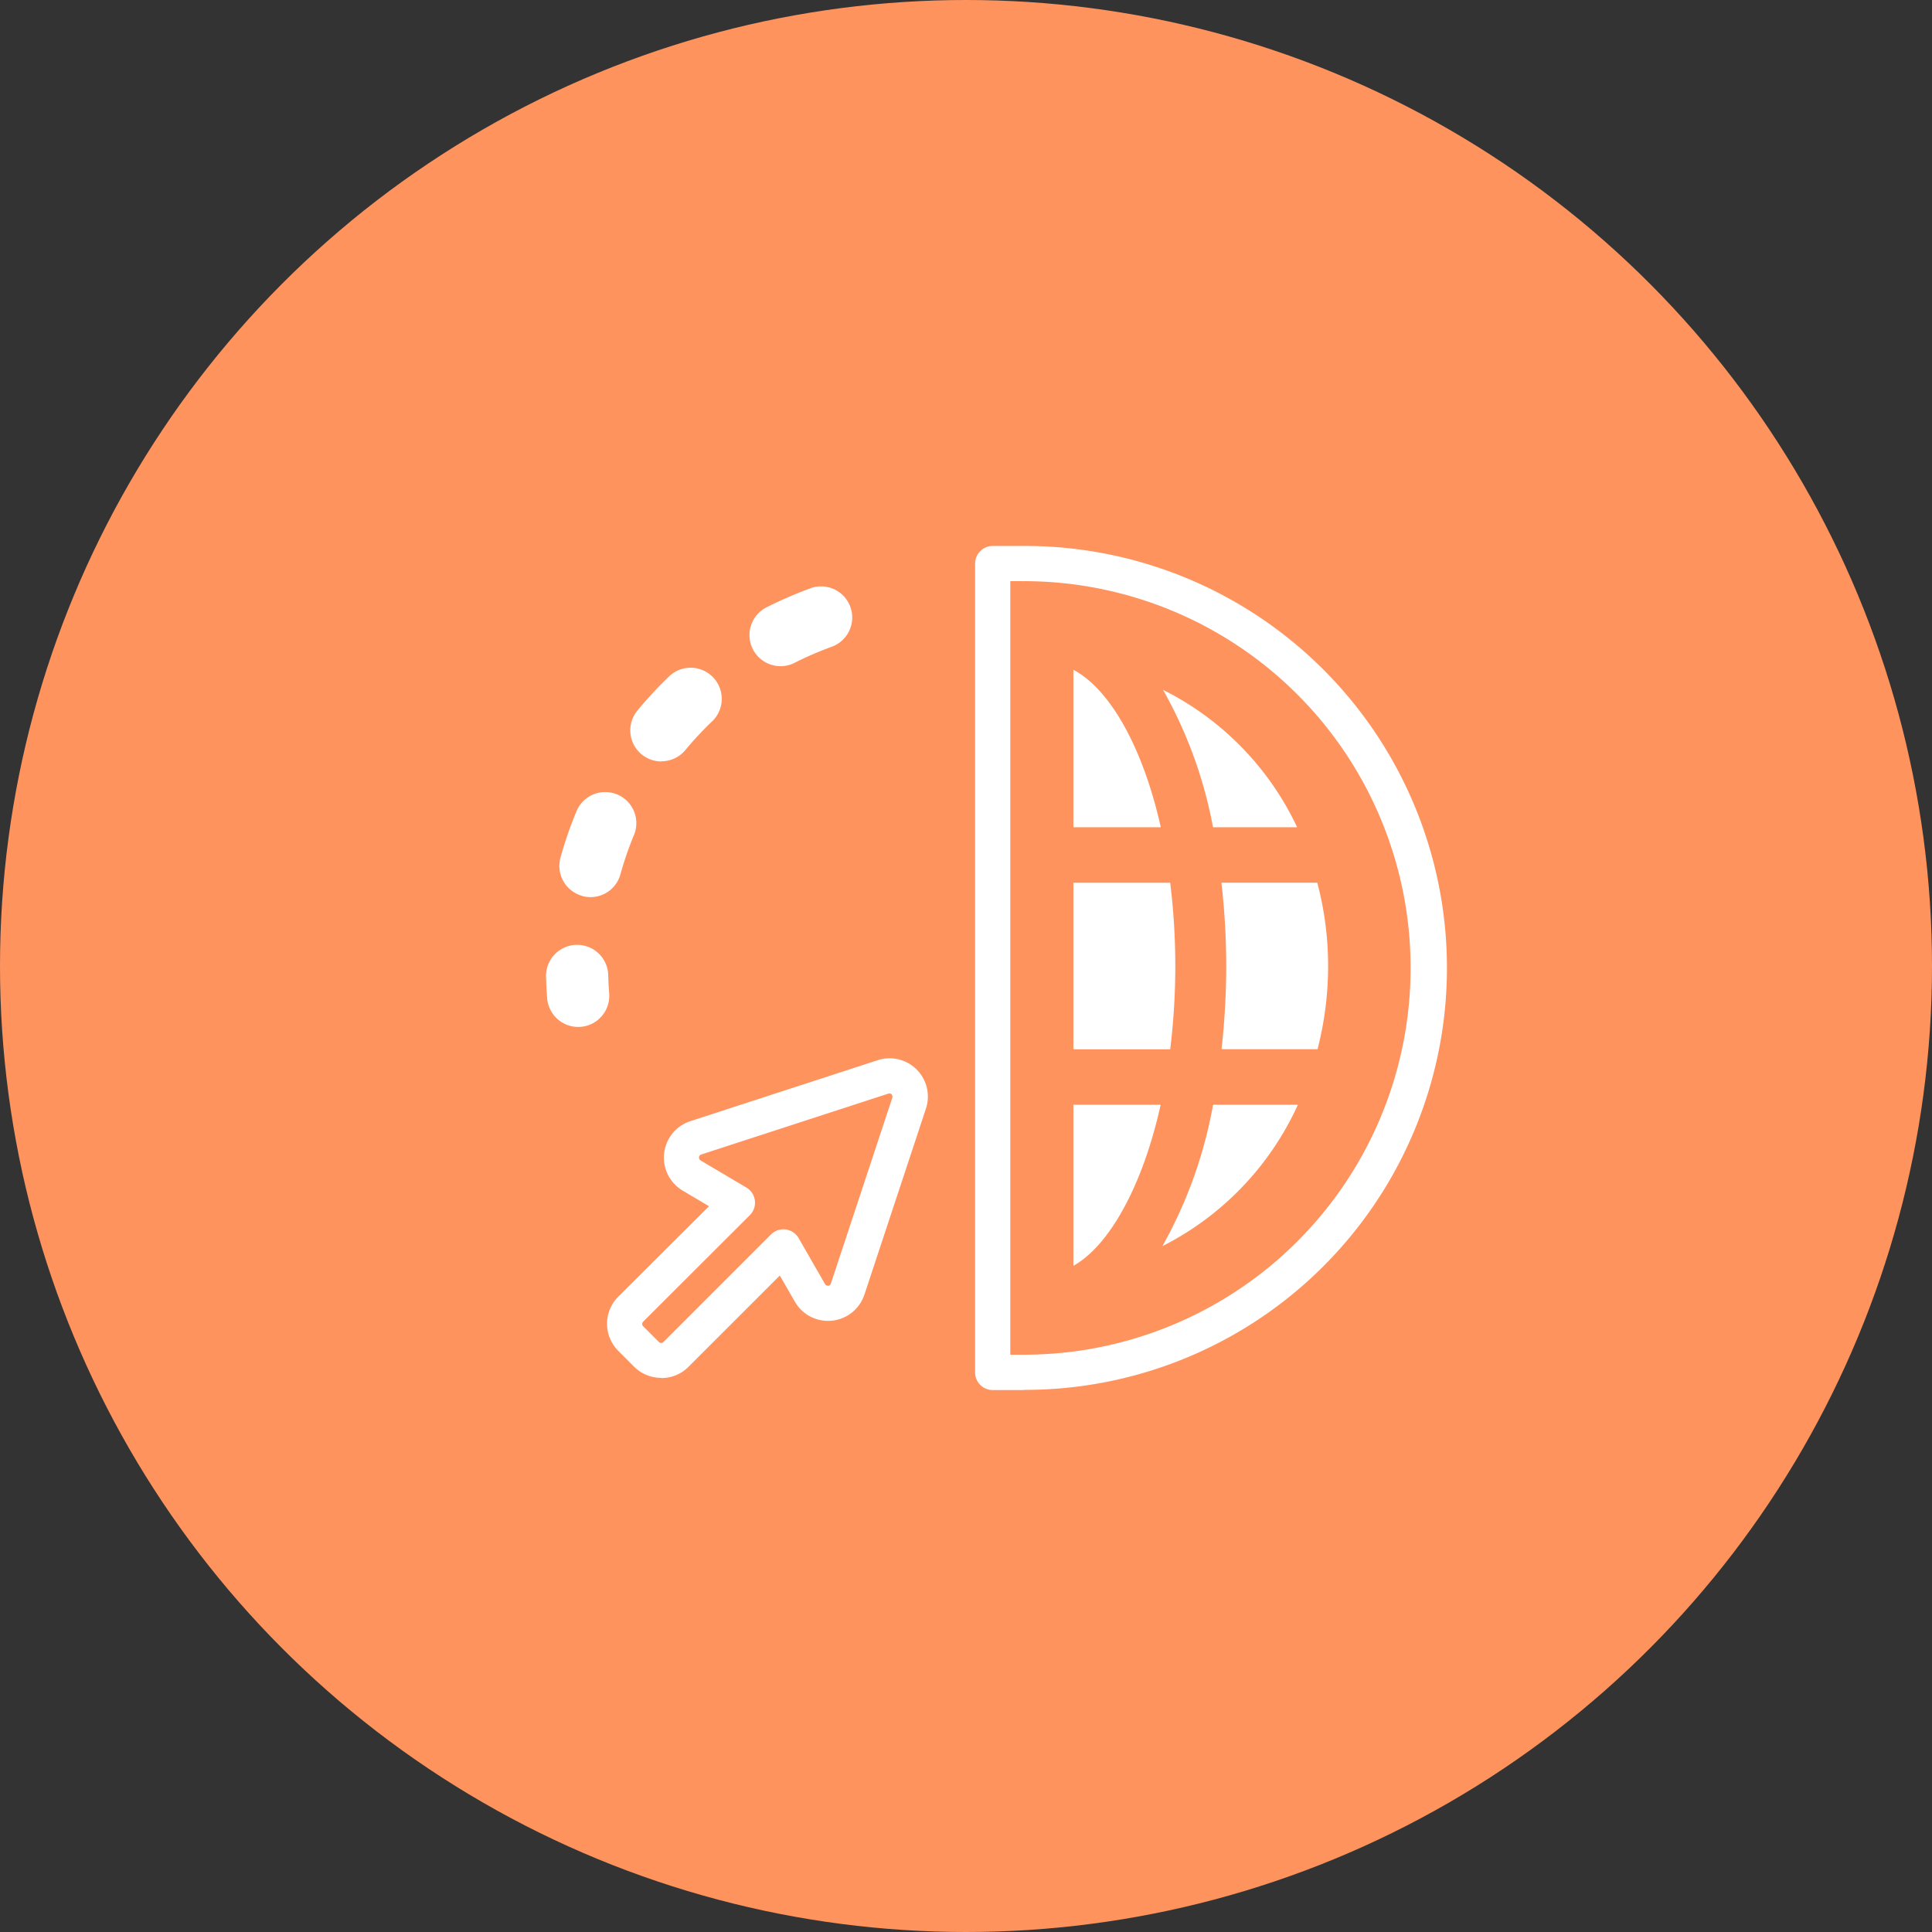
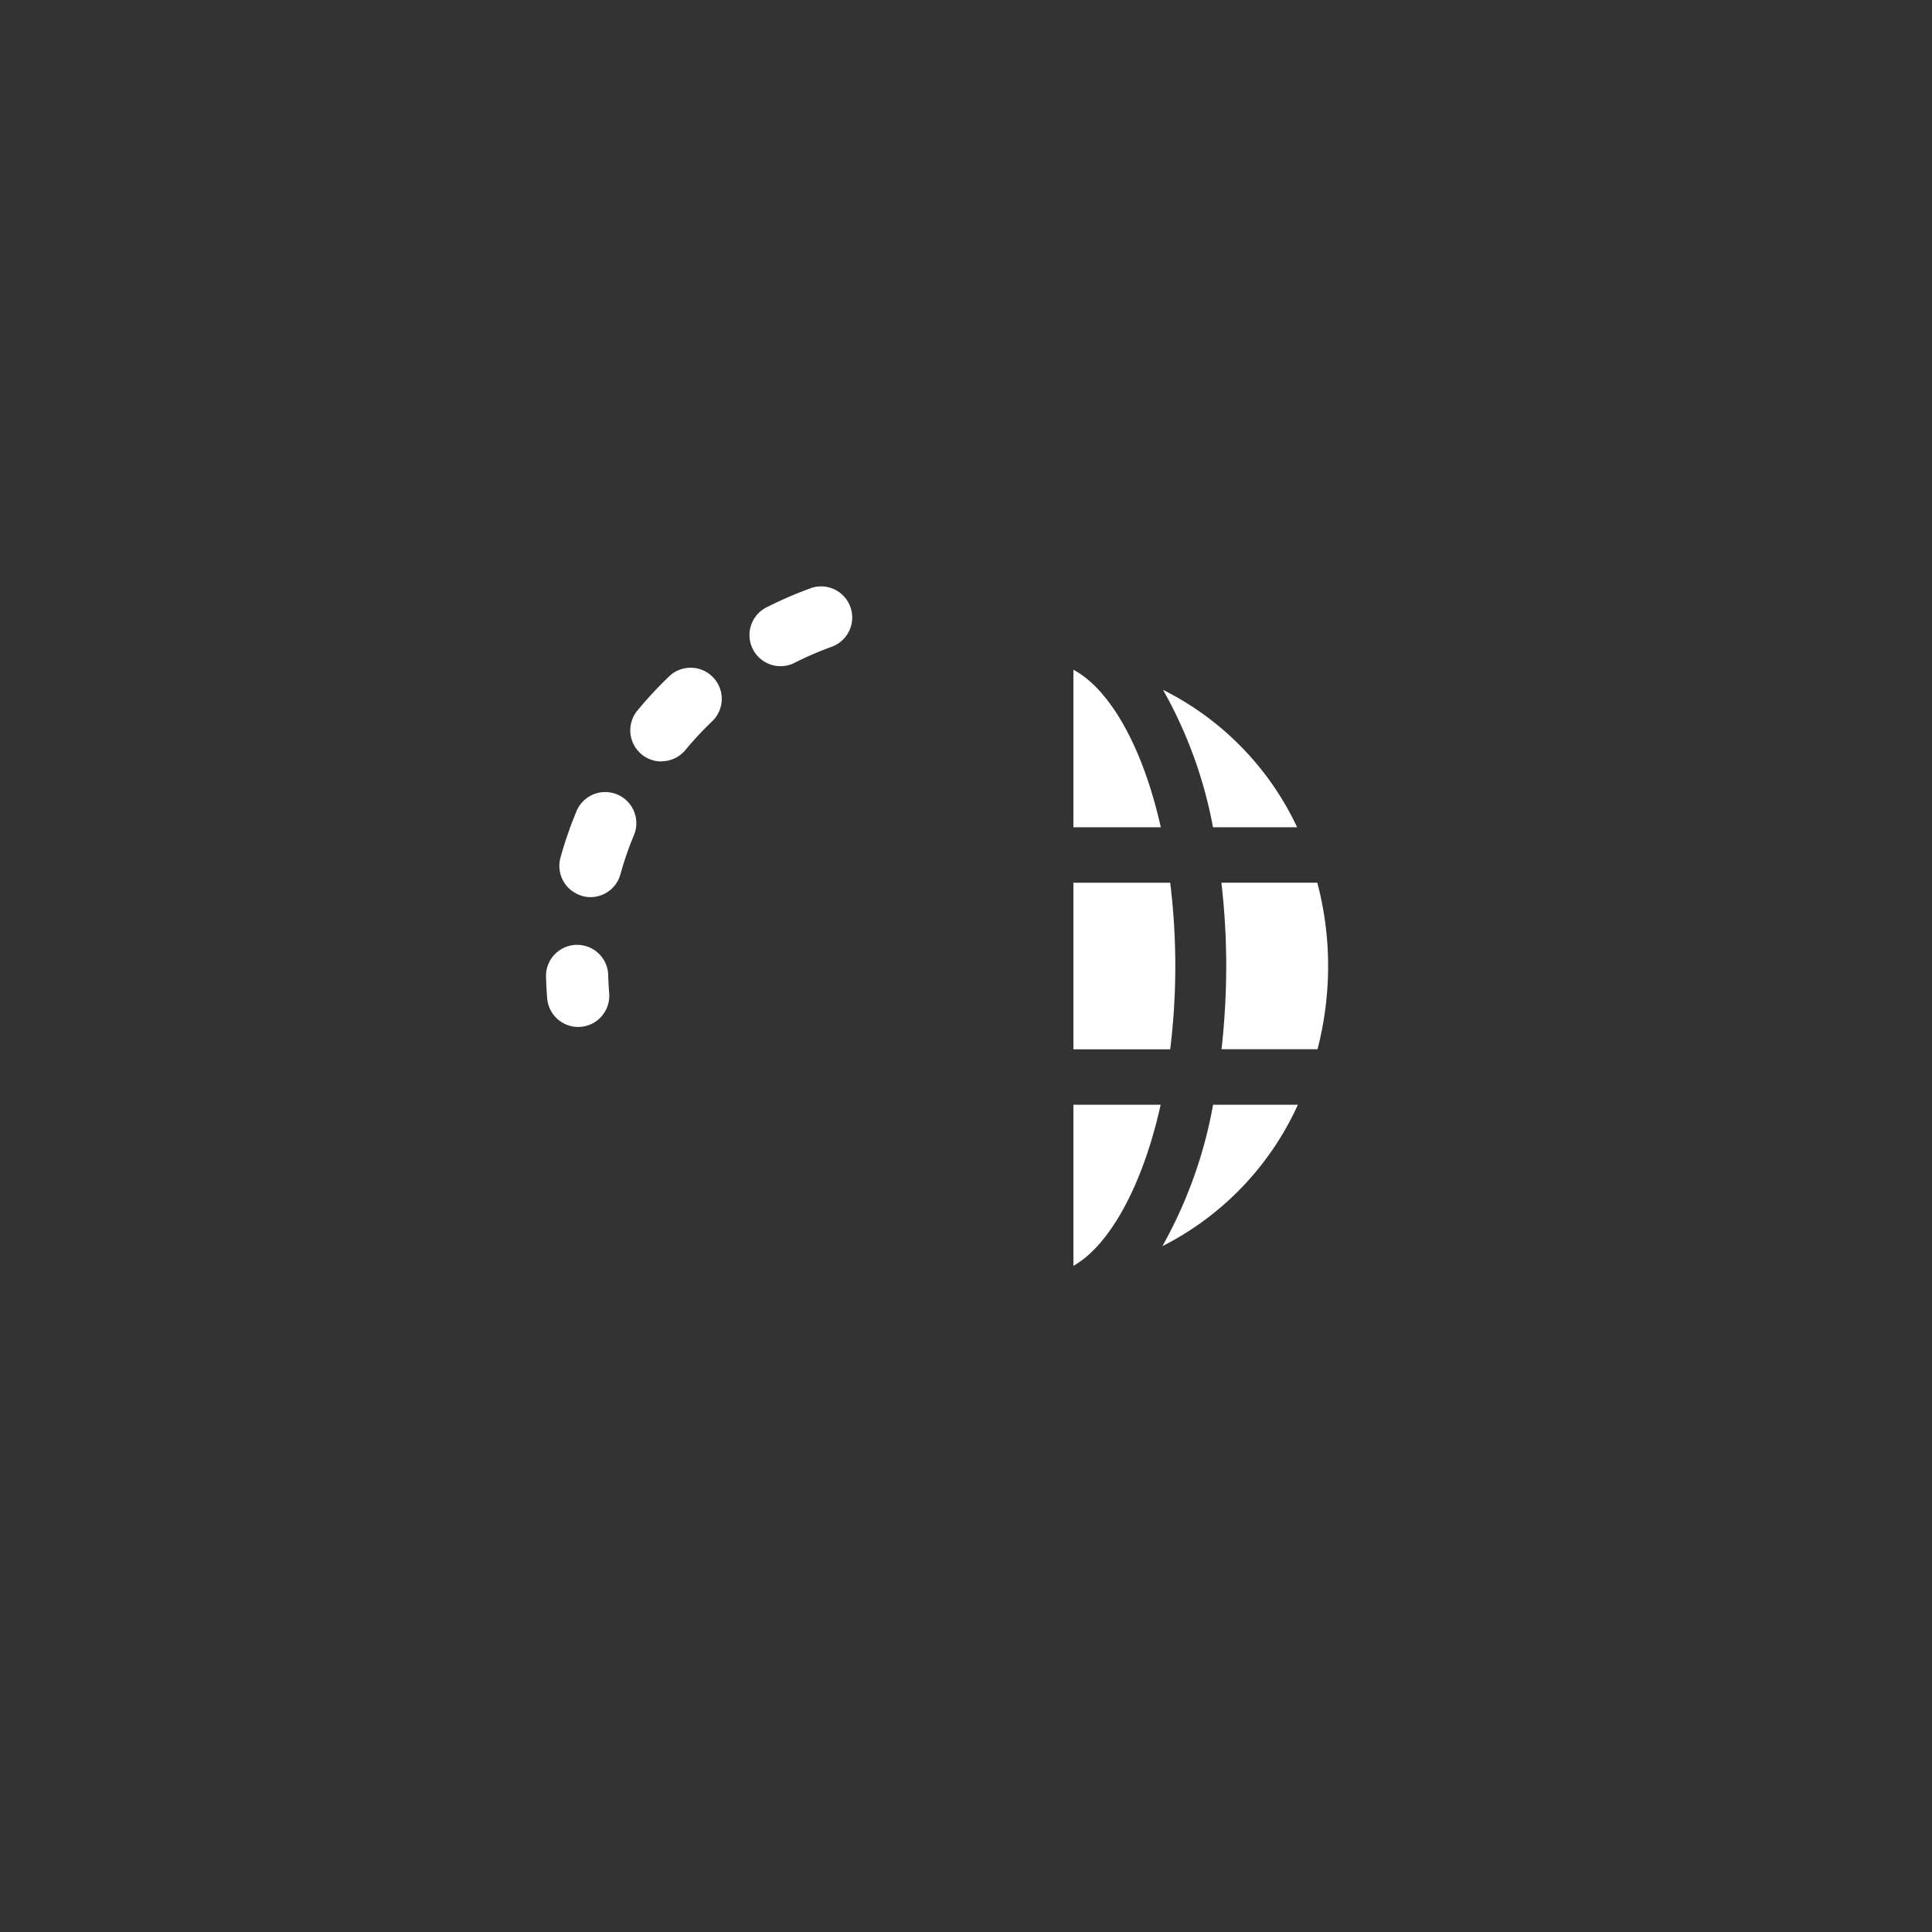
<svg xmlns="http://www.w3.org/2000/svg" width="46" height="46" viewBox="0 0 46 46">
  <rect x="0" y="0" width="46" height="46" fill="#333333" stroke="none" />
  <g id="Group_26965" data-name="Group 26965" transform="translate(-15 -1389)">
-     <circle id="Ellipse_890" data-name="Ellipse 890" cx="23" cy="23" r="23" transform="translate(61 1435) rotate(180)" fill="#ff935e" />
    <g id="Group_26951" data-name="Group 26951" transform="translate(28 1402)">
-       <path id="Path_17117" data-name="Path 17117" d="M13.395,246.867h-.74a.419.419,0,0,1-.419-.419v-19.26a.419.419,0,0,1,.419-.419h.737a.45.45,0,0,1,.059,0,10.046,10.046,0,0,1-.055,20.093m-.322-.837h.322a9.209,9.209,0,1,0,0-18.418.374.374,0,0,1-.057,0h-.265Zm-8.312.551a.91.91,0,0,1-.645-.265l-.377-.378a.911.911,0,0,1,0-1.29L5.9,242.49l-.628-.373a.913.913,0,0,1,.182-1.652l4.435-1.443.028-.01a.912.912,0,0,1,1.148,1.154L9.6,244.595a.912.912,0,0,1-1.1.594.9.9,0,0,1-.554-.425l-.36-.624-2.176,2.175a.91.91,0,0,1-.645.266m5.423-6.775-.01,0-4.463,1.452a.075.075,0,0,0-.048.1.074.074,0,0,0,.032.041l1.092.647a.419.419,0,0,1,.082.656L4.331,245.24a.075.075,0,0,0,0,.106l.377.377a.076.076,0,0,0,.107,0l2.561-2.561a.418.418,0,0,1,.658.087l.632,1.1a.084.084,0,0,0,.1.027.075.075,0,0,0,.034-.041l1.465-4.429a.084.084,0,0,0-.047-.1.082.082,0,0,0-.036,0" transform="translate(-2.019 -226.77)" fill="#fff" />
      <path id="Path_17118" data-name="Path 17118" d="M.862,236.431a.738.738,0,0,0,.91-.517,8,8,0,0,1,.312-.909.741.741,0,1,0-1.369-.565,9.582,9.582,0,0,0-.37,1.076.741.741,0,0,0,.515.912m-.095,3.119a.46.46,0,0,0,.06,0,.741.741,0,0,0,.679-.8c-.012-.149-.02-.3-.023-.45A.741.741,0,0,0,0,238.334q.007.269.028.534a.741.741,0,0,0,.737.681m1.982-6.325a.739.739,0,0,0,.572-.269,8.124,8.124,0,0,1,.655-.7.741.741,0,0,0-1.023-1.071,9.521,9.521,0,0,0-.775.832.741.741,0,0,0,.571,1.212M6.311,229.1a9.537,9.537,0,0,0-1.043.45.74.74,0,0,0,.634,1.338l.031-.016a8.267,8.267,0,0,1,.883-.38.741.741,0,0,0-.505-1.393" transform="translate(0 -228.098)" fill="#fff" />
      <path id="Path_17119" data-name="Path 17119" d="M35.324,237.562h-2a10.551,10.551,0,0,0-1.19-3.272,6.964,6.964,0,0,1,3.193,3.272M30,233.812c.844.446,1.643,1.793,2.081,3.75H30Zm0,5.071h2.305a16.24,16.24,0,0,1,0,3.965H30Zm0,9.123v-3.838h2.078c-.441,1.984-1.245,3.37-2.079,3.836m2.12-.469a10.761,10.761,0,0,0,1.207-3.367h2.019a7.024,7.024,0,0,1-3.226,3.367m1.408-4.689a17.912,17.912,0,0,0,.112-1.982,17.319,17.319,0,0,0-.115-1.982h2.283a7.74,7.74,0,0,1,.258,1.982,7.953,7.953,0,0,1-.252,1.982Z" transform="translate(-17.443 -230.865)" fill="#fff" />
    </g>
  </g>
</svg>